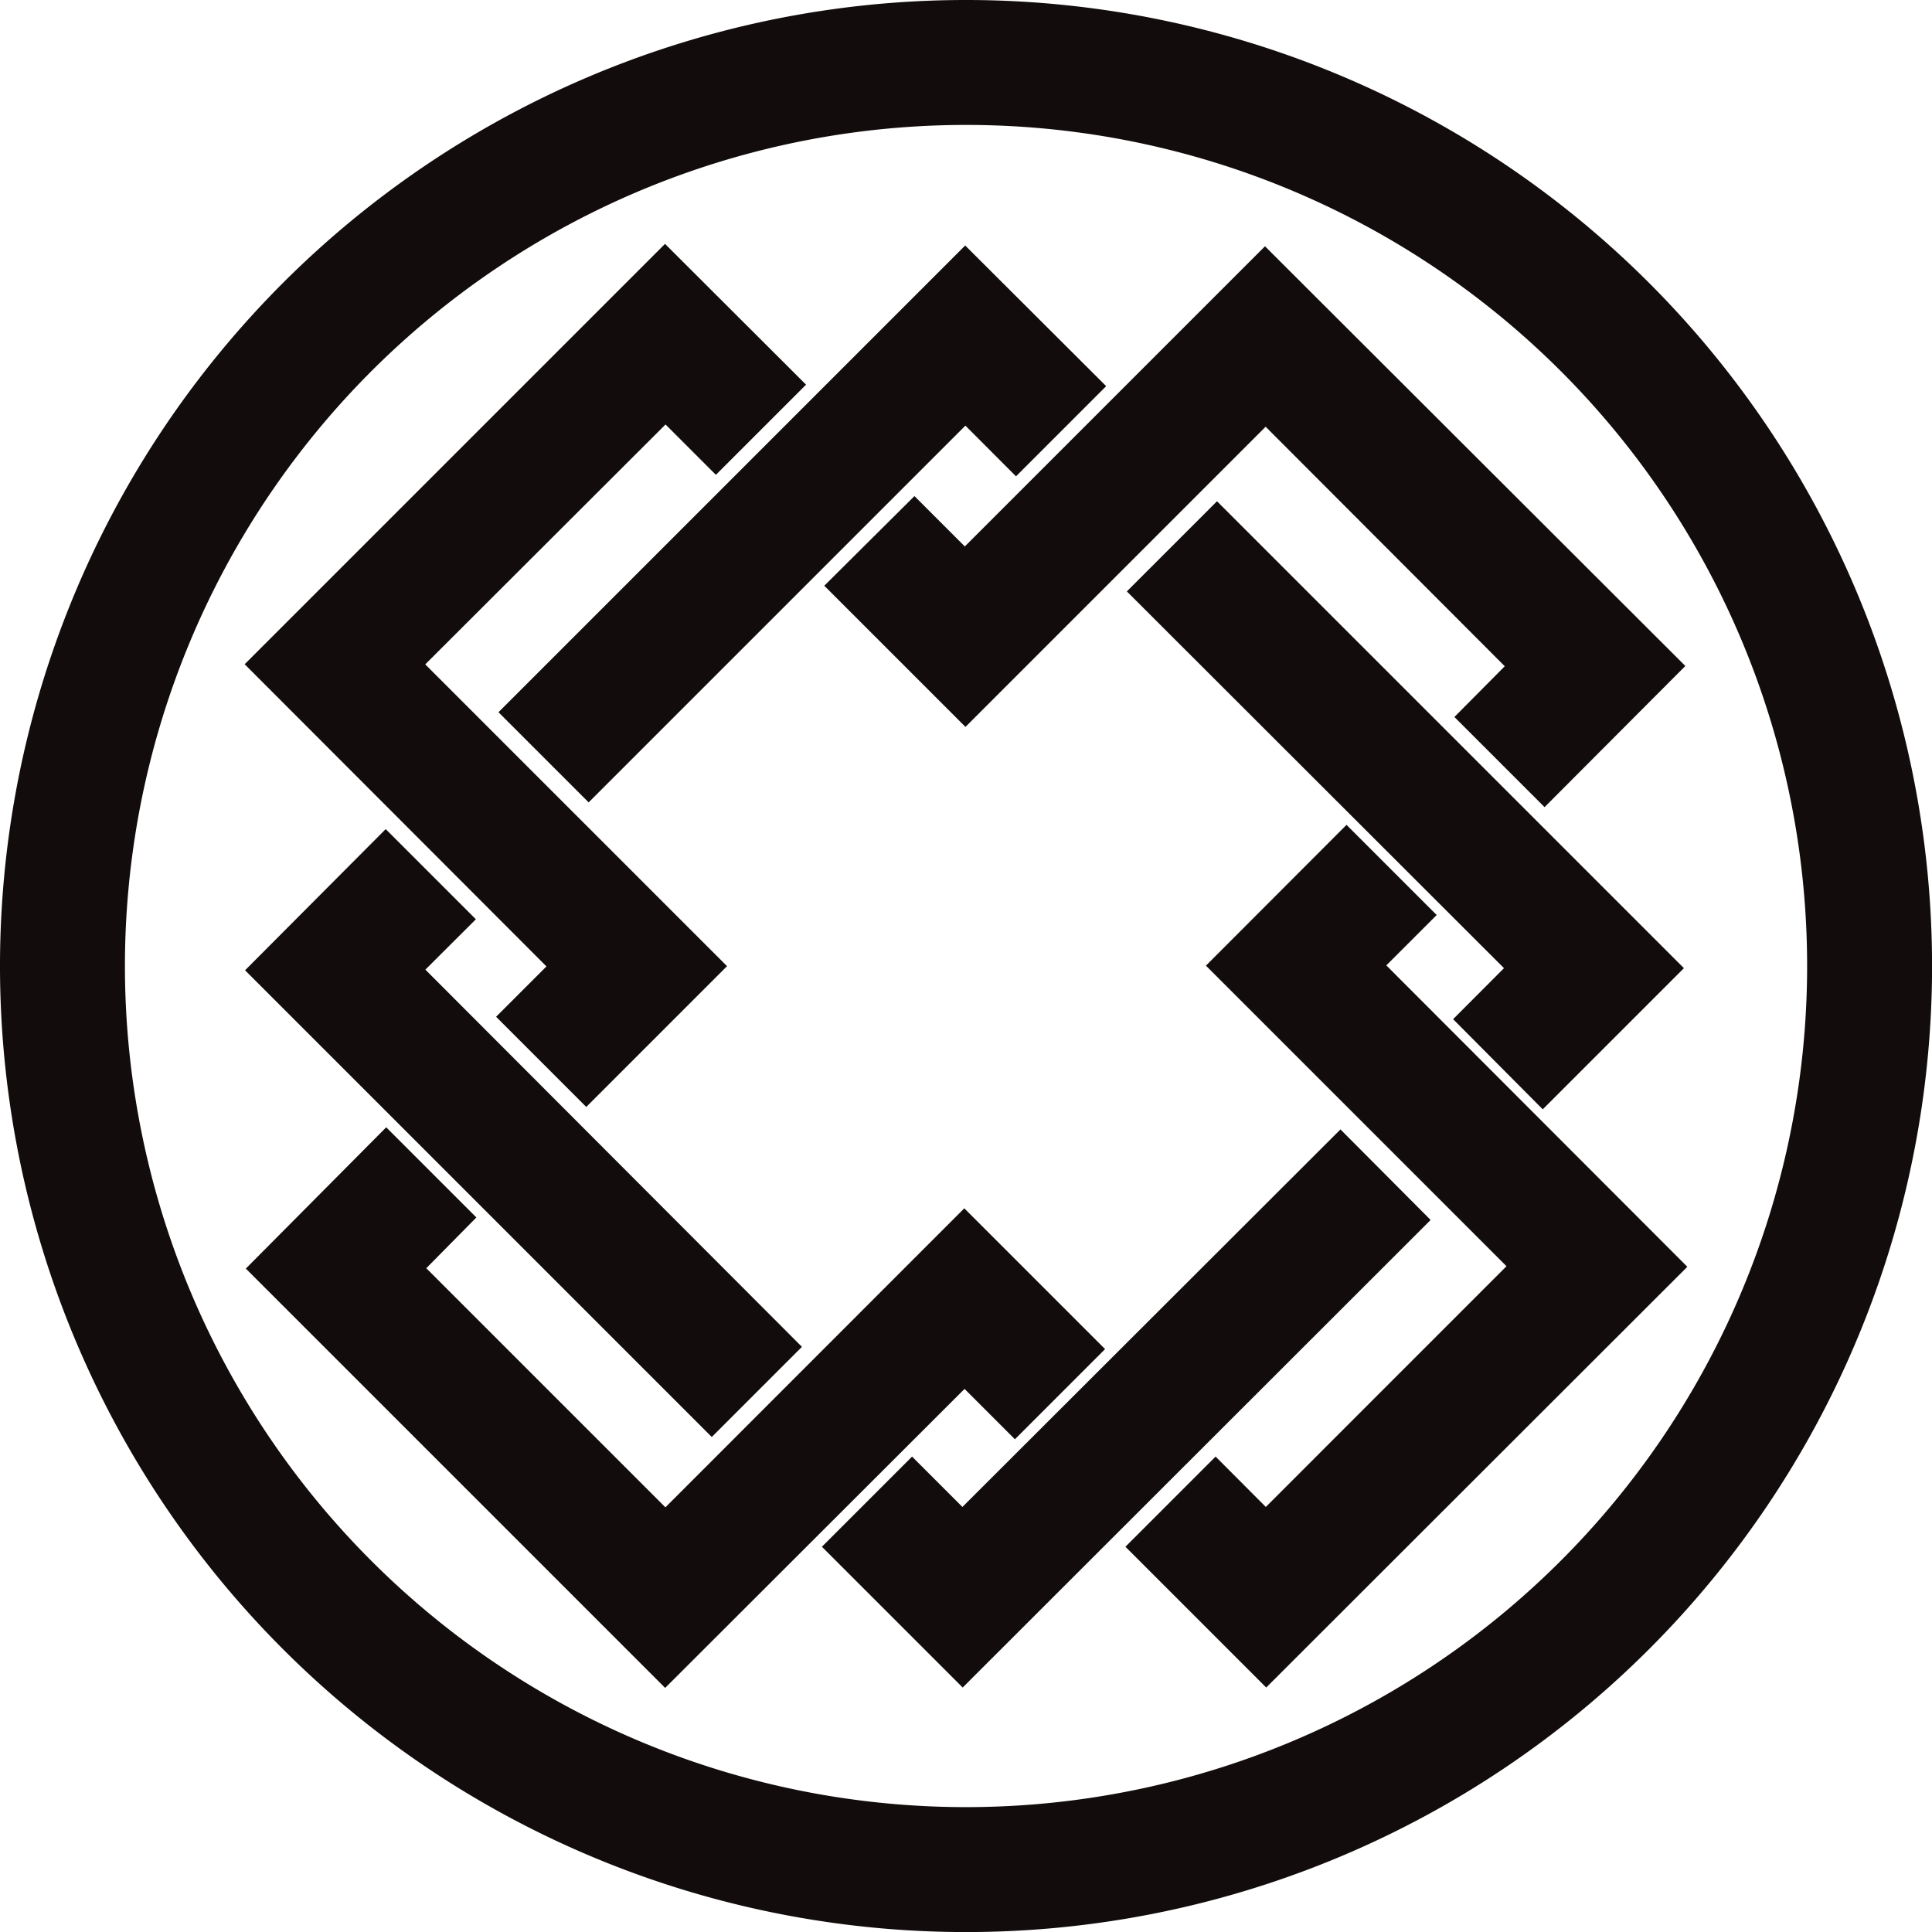
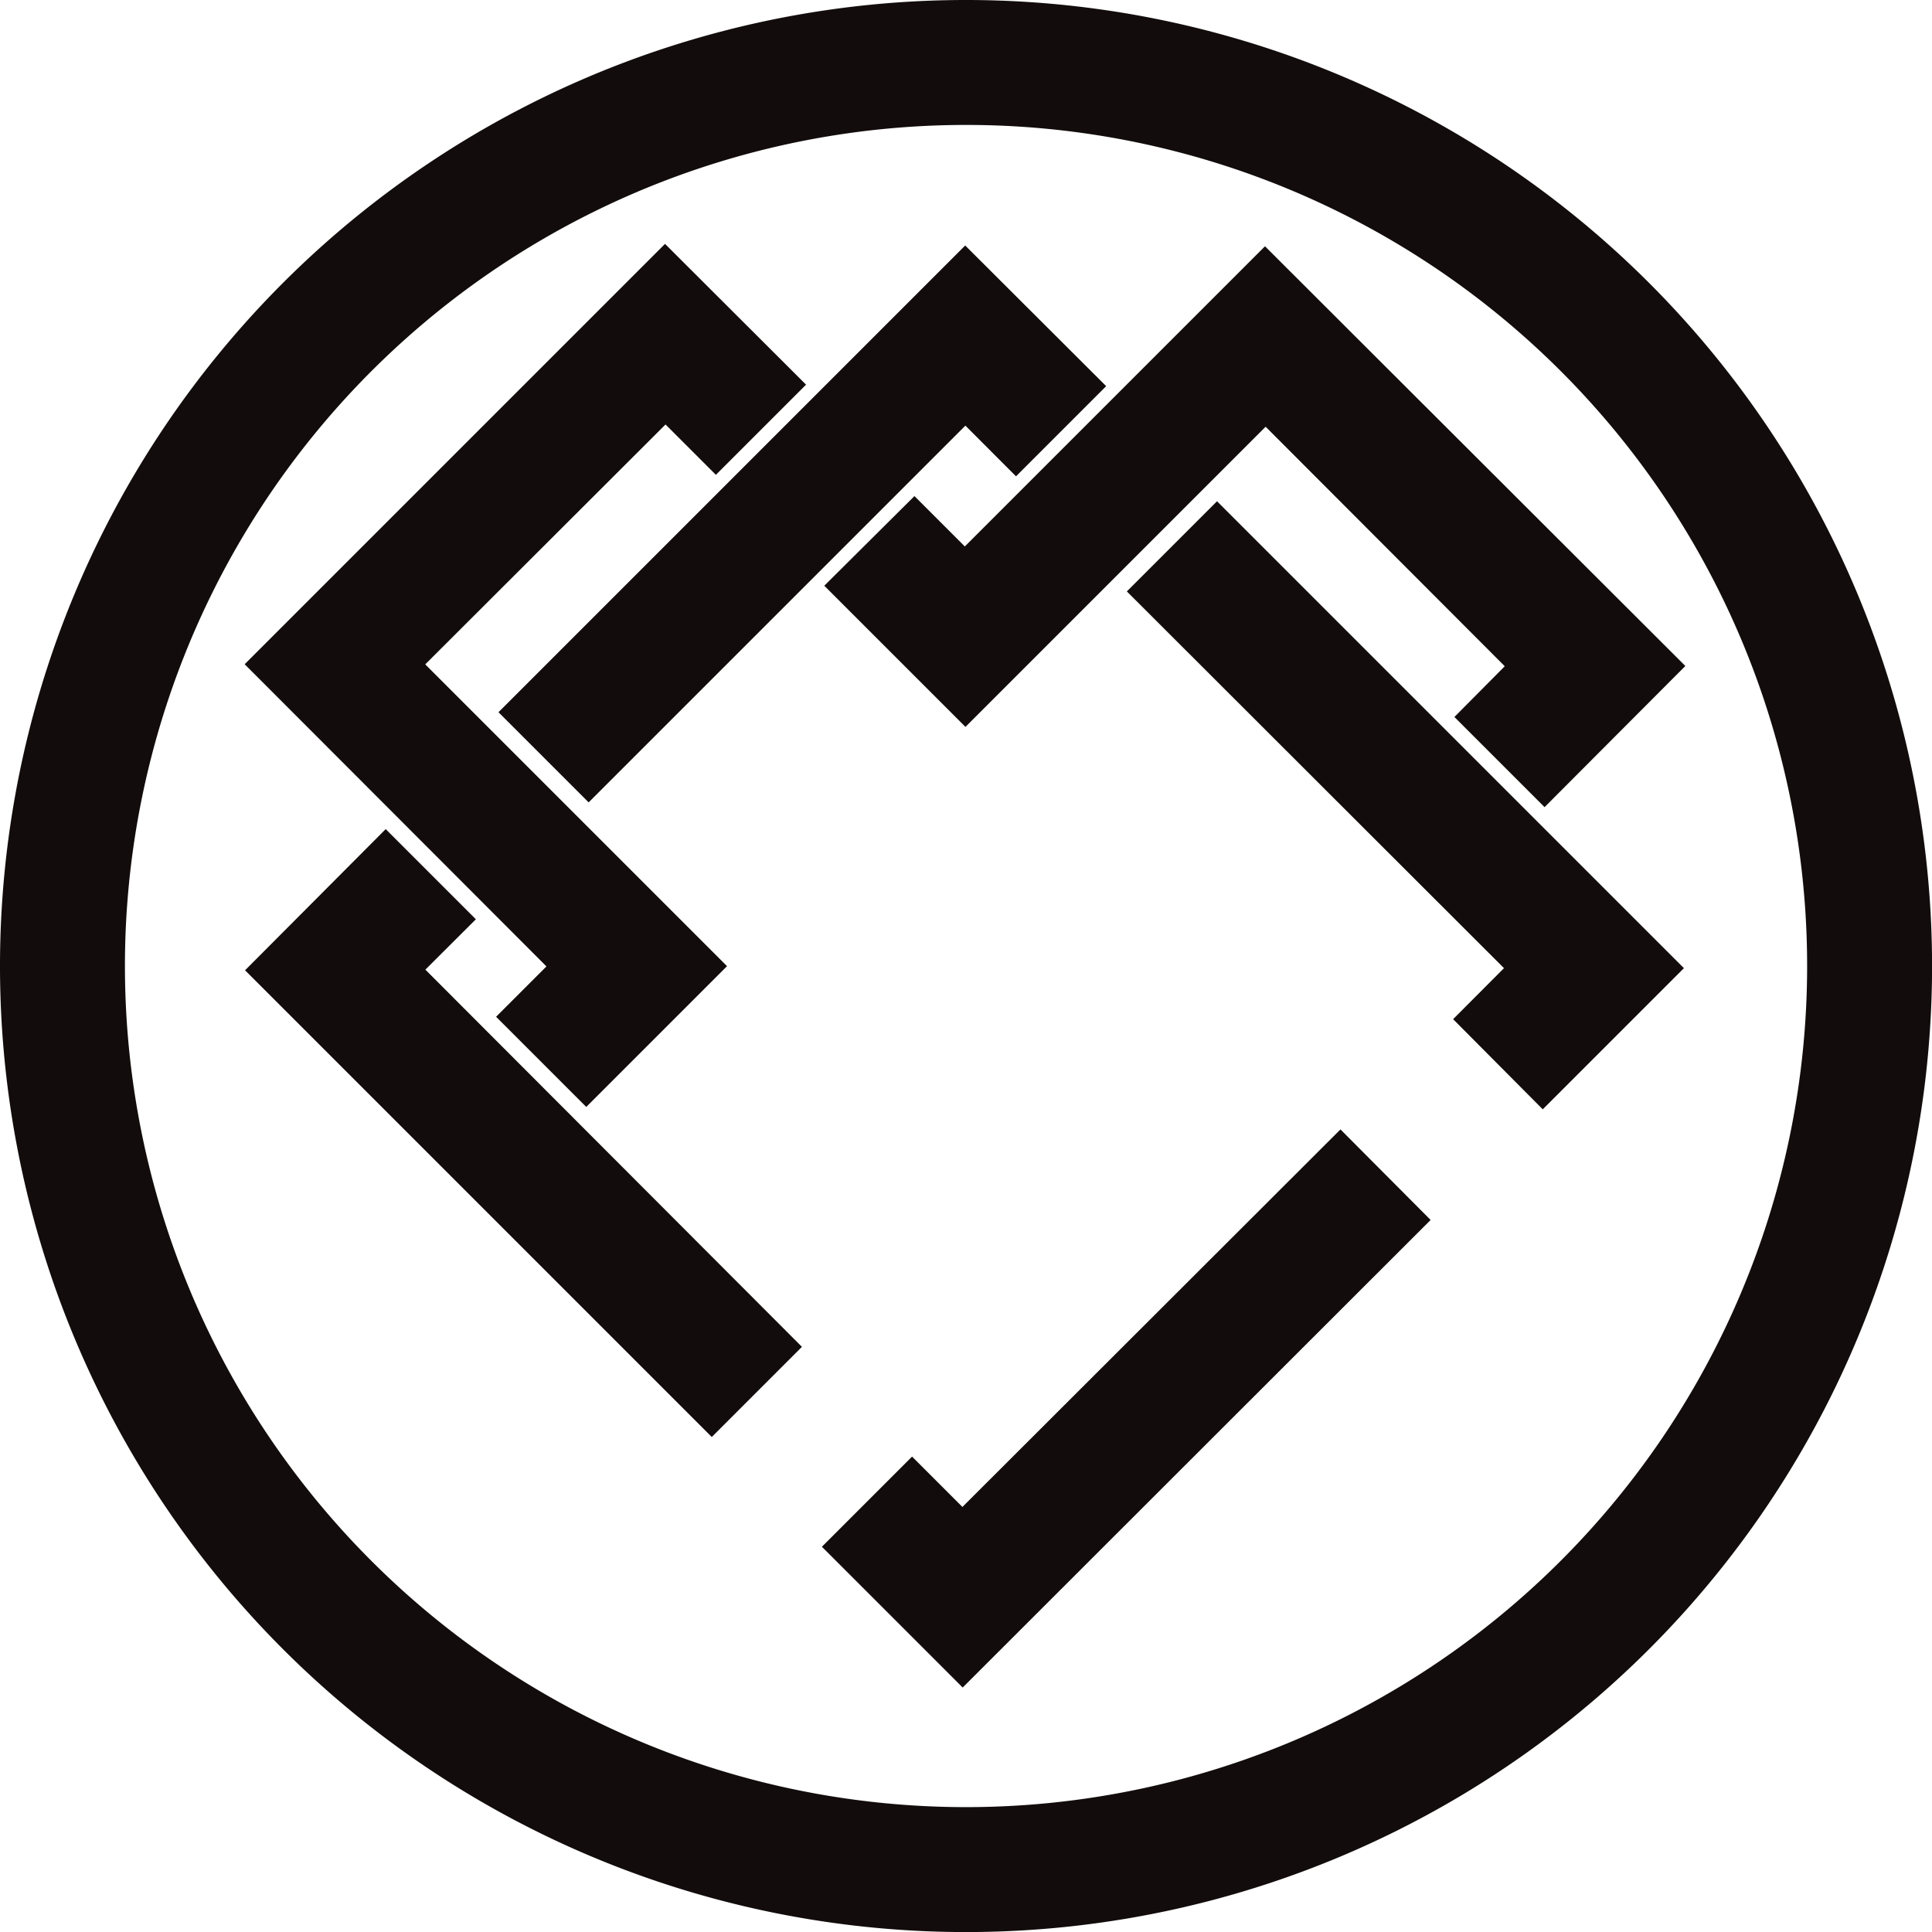
<svg xmlns="http://www.w3.org/2000/svg" id="グループ_3854" data-name="グループ 3854" width="29.999" height="30" viewBox="0 0 29.999 30">
  <g id="グループ_723" data-name="グループ 723" transform="translate(3.799 3.787)">
    <path id="パス_8621" data-name="パス 8621" d="M33.348,33.56l-1.4,1.4,2.186,2.186,7.266-7.26L40,28.48,34.13,34.342Z" transform="translate(-22.985 -14.73)" fill="#120d0c" />
-     <path id="パス_8622" data-name="パス 8622" d="M23.935,34.329l-3.713-3.713L21,29.828l-1.4-1.4L17.42,30.622l5.111,5.111h0l1.4,1.4,4.649-4.643.782.782,1.4-1.4-2.186-2.186Z" transform="translate(-17.402 -14.711)" fill="#120d0c" />
    <path id="パス_8623" data-name="パス 8623" d="M37.453,7.608h0L34.19,10.871l-.782-.782-1.4,1.392L34.2,13.673l4.661-4.661,3.713,3.719-.782.788,1.4,1.4,2.186-2.192L38.851,6.21Z" transform="translate(-23.008 -6.173)" fill="#120d0c" />
    <path id="パス_8624" data-name="パス 8624" d="M44.7,20.682l1.392,1.4,2.192-2.192L41.034,12.64l-1.4,1.4,5.856,5.85Z" transform="translate(-25.936 -8.644)" fill="#120d0c" />
    <path id="パス_8625" data-name="パス 8625" d="M31.826,9.774l1.4-1.4L31.037,6.19,23.79,13.437l1.4,1.4,5.85-5.85Z" transform="translate(-19.849 -6.165)" fill="#120d0c" />
    <path id="パス_8626" data-name="パス 8626" d="M17.39,12.677l4.686,4.692-.782.782,1.4,1.4,2.186-2.186-4.686-4.686,3.731-3.725.782.782,1.4-1.4L23.917,6.15Z" transform="translate(-17.39 -6.15)" fill="#120d0c" />
    <path id="パス_8627" data-name="パス 8627" d="M20.984,22.308l-1.4-1.4L17.4,23.1l7.247,7.247,1.4-1.4L20.2,23.09Z" transform="translate(-17.394 -11.821)" fill="#120d0c" />
-     <path id="パス_8628" data-name="パス 8628" d="M40.85,22.986l4.667,4.667L41.78,31.391,41,30.609l-1.4,1.4,2.186,2.186,6.539-6.533-4.674-4.68.782-.782-1.4-1.4Z" transform="translate(-25.924 -11.779)" fill="#120d0c" />
  </g>
  <path id="パス_8629" data-name="パス 8629" d="M41.22,15a15,15,0,1,1-15-15A15,15,0,0,1,41.22,15Zm-15-13.06A13.06,13.06,0,1,0,39.28,15,13.055,13.055,0,0,0,26.22,1.94Z" transform="translate(-11.22)" fill="#120d0c" />
</svg>